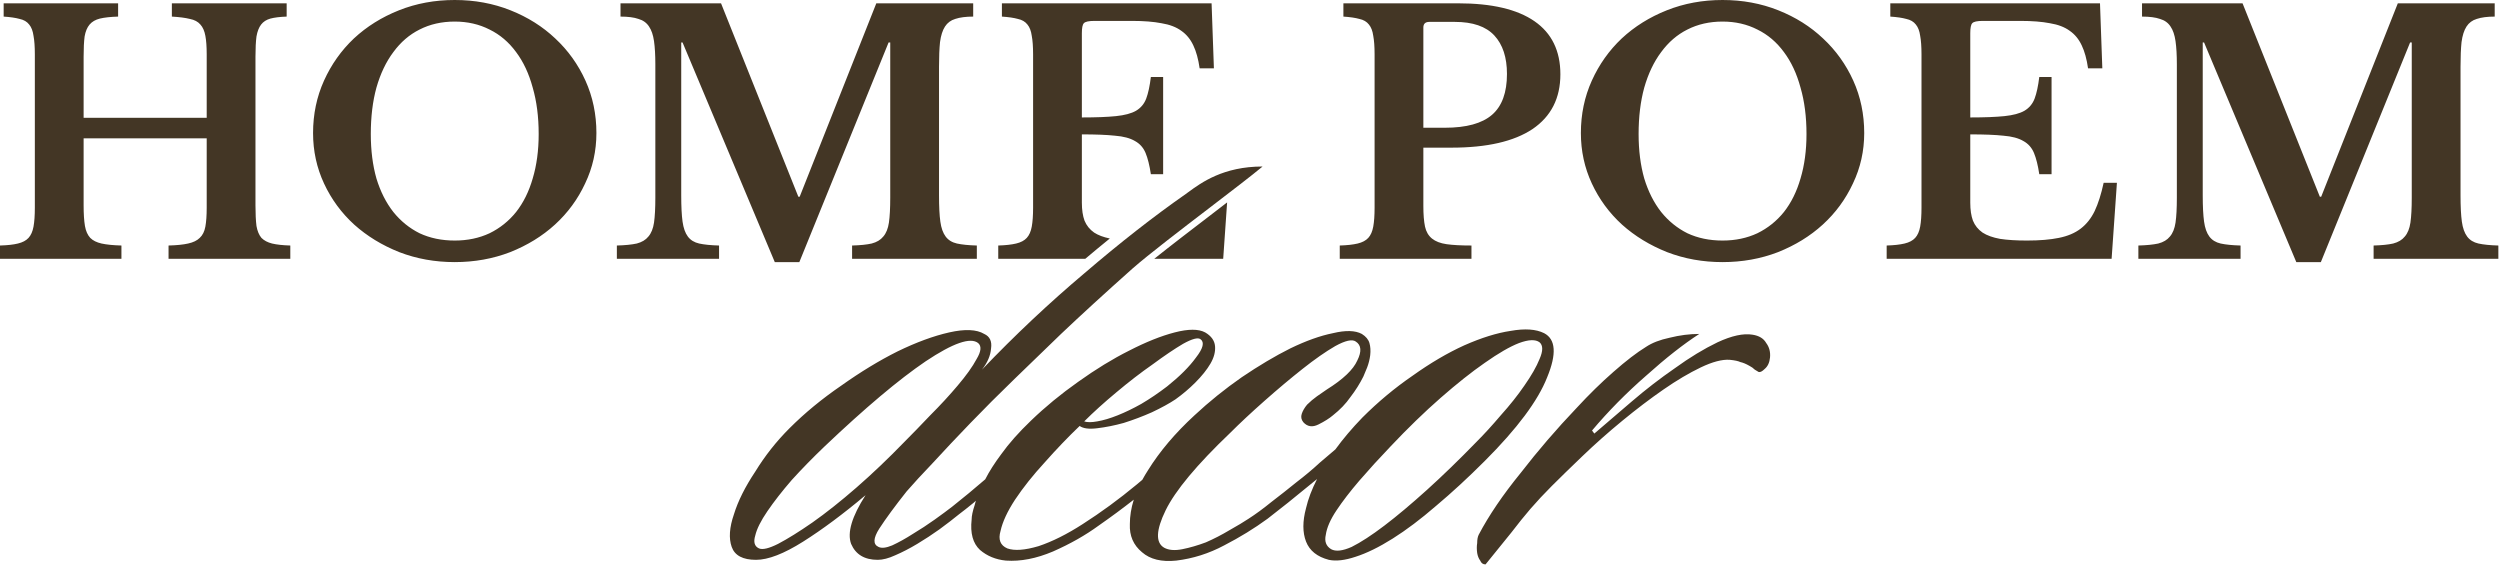
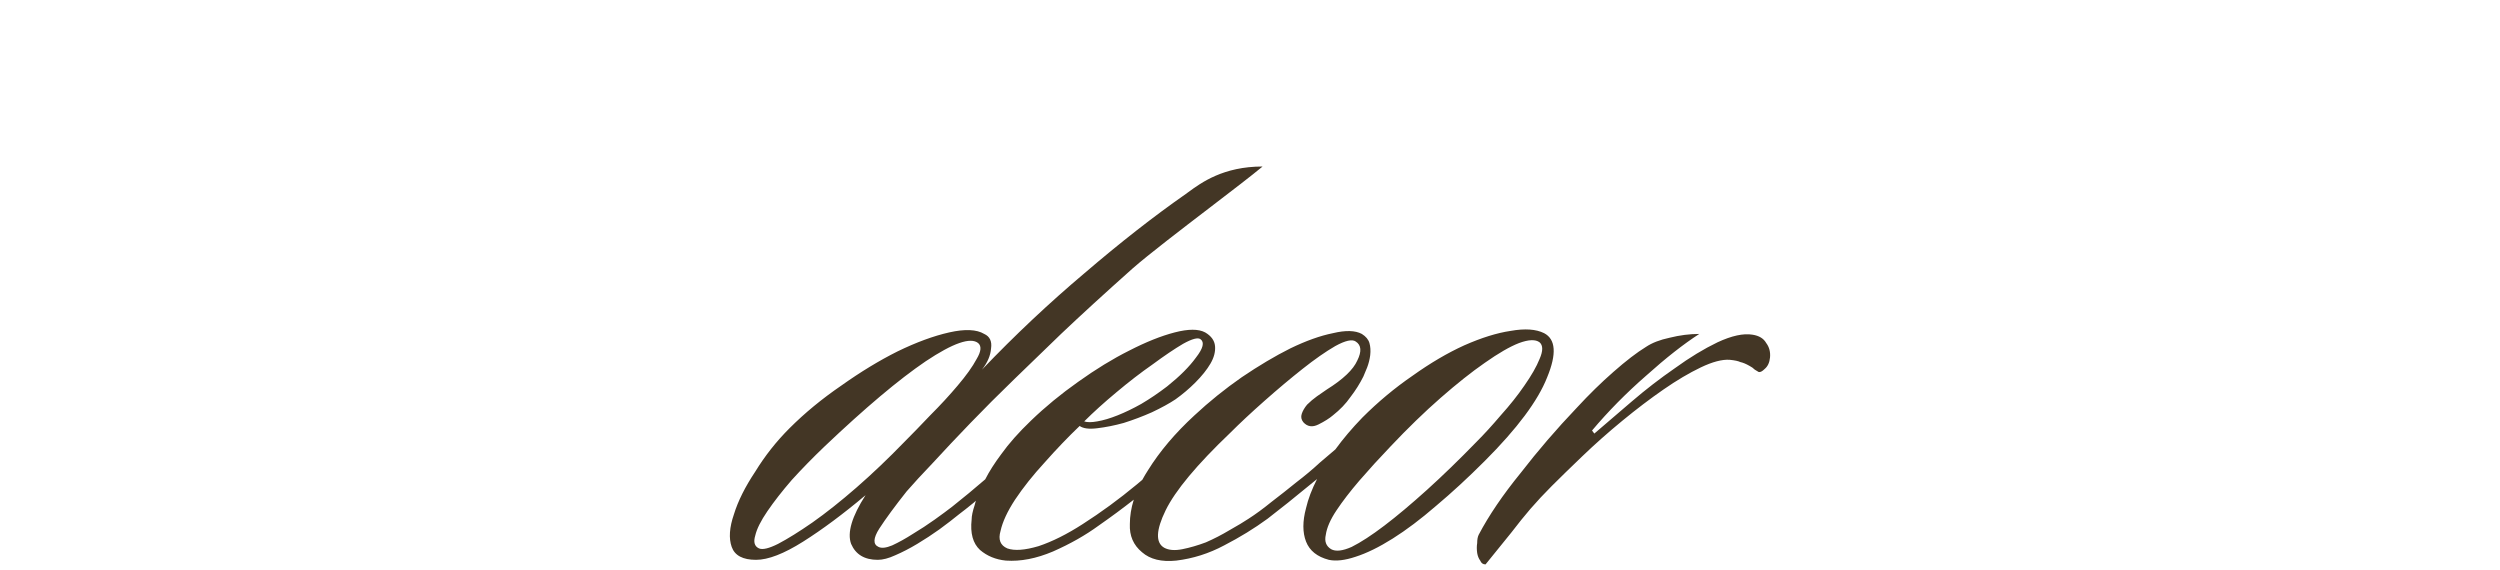
<svg xmlns="http://www.w3.org/2000/svg" fill="none" viewBox="0 0 298 68" height="68" width="298">
-   <path fill="#433625" d="M54.204 0C56.577 0 58.792 0.409 60.849 1.227C62.905 2.044 64.685 3.164 66.188 4.588C67.717 6.012 68.916 7.686 69.786 9.61C70.656 11.535 71.092 13.618 71.092 15.859C71.092 17.995 70.643 19.998 69.747 21.87C68.877 23.742 67.677 25.377 66.147 26.774C64.645 28.145 62.865 29.239 60.809 30.057C58.752 30.848 56.55 31.243 54.204 31.243C51.858 31.243 49.656 30.848 47.6 30.057C45.543 29.239 43.751 28.145 42.222 26.774C40.693 25.377 39.493 23.742 38.623 21.87C37.753 19.998 37.317 17.995 37.317 15.859C37.317 13.618 37.753 11.535 38.623 9.61C39.493 7.686 40.679 6.012 42.182 4.588C43.711 3.164 45.504 2.044 47.56 1.227C49.617 0.409 51.831 3.71573e-05 54.204 0ZM95.163 23.452H95.321L104.456 0.396H116.005V1.978C115.135 1.978 114.423 2.07 113.869 2.255C113.342 2.413 112.933 2.716 112.643 3.164C112.353 3.612 112.155 4.232 112.05 5.022C111.971 5.787 111.931 6.763 111.931 7.949V23.294C111.931 24.612 111.983 25.653 112.089 26.418C112.194 27.183 112.405 27.776 112.722 28.198C113.038 28.62 113.486 28.896 114.066 29.028C114.673 29.16 115.464 29.239 116.439 29.266V30.848H101.569V29.266C102.545 29.239 103.322 29.16 103.902 29.028C104.509 28.87 104.971 28.594 105.287 28.198C105.63 27.803 105.854 27.249 105.959 26.537C106.064 25.799 106.117 24.81 106.117 23.571V5.062H105.92L95.281 31.243H92.355L81.36 5.062H81.202V23.294C81.202 24.612 81.255 25.653 81.36 26.418C81.466 27.183 81.677 27.776 81.993 28.198C82.309 28.62 82.758 28.896 83.338 29.028C83.944 29.16 84.735 29.239 85.711 29.266V30.848H73.53V29.266C74.506 29.239 75.297 29.16 75.903 29.028C76.509 28.87 76.971 28.593 77.287 28.198C77.63 27.803 77.853 27.249 77.959 26.537C78.064 25.799 78.117 24.81 78.117 23.571V7.673C78.117 6.566 78.064 5.643 77.959 4.904C77.853 4.166 77.656 3.586 77.366 3.164C77.076 2.716 76.654 2.413 76.101 2.255C75.573 2.07 74.861 1.978 73.965 1.978V0.396H85.948L95.163 23.452ZM205.328 0C207.701 0 209.916 0.409 211.973 1.227C214.029 2.044 215.809 3.164 217.312 4.588C218.841 6.012 220.04 7.686 220.91 9.61C221.78 11.535 222.215 13.618 222.215 15.859C222.215 17.995 221.766 19.998 220.87 21.87C220 23.742 218.801 25.377 217.271 26.774C215.769 28.145 213.989 29.239 211.933 30.057C209.876 30.848 207.675 31.243 205.328 31.243C202.982 31.243 200.78 30.848 198.724 30.057C196.667 29.239 194.874 28.145 193.345 26.774C191.816 25.377 190.616 23.742 189.746 21.87C188.876 19.998 188.441 17.995 188.441 15.859C188.441 13.618 188.876 11.535 189.746 9.61C190.616 7.686 191.803 6.012 193.306 4.588C194.835 3.164 196.628 2.044 198.685 1.227C200.741 0.409 202.955 7.81432e-06 205.328 0ZM276.526 23.452H276.685L285.82 0.396H297.368V1.978C296.498 1.978 295.786 2.07 295.232 2.255C294.705 2.413 294.297 2.716 294.007 3.164C293.717 3.612 293.52 4.232 293.414 5.022C293.335 5.787 293.295 6.763 293.295 7.949V23.294C293.295 24.612 293.348 25.653 293.453 26.418C293.559 27.183 293.77 27.776 294.086 28.198C294.402 28.62 294.851 28.896 295.431 29.028C296.037 29.16 296.828 29.239 297.804 29.266V30.848H282.934V29.266C283.909 29.239 284.687 29.16 285.267 29.028C285.873 28.87 286.335 28.594 286.651 28.198C286.994 27.803 287.218 27.249 287.323 26.537C287.429 25.799 287.481 24.81 287.481 23.571V5.062H287.284L276.646 31.243H273.719L262.725 5.062H262.566V23.294C262.566 24.612 262.619 25.653 262.725 26.418C262.83 27.183 263.041 27.776 263.357 28.198C263.674 28.62 264.122 28.896 264.702 29.028C265.309 29.16 266.1 29.239 267.075 29.266V30.848H254.894V29.266C255.869 29.239 256.66 29.16 257.267 29.028C257.873 28.87 258.335 28.594 258.651 28.198C258.994 27.803 259.218 27.249 259.323 26.537C259.429 25.799 259.481 24.81 259.481 23.571V7.673C259.481 6.566 259.429 5.643 259.323 4.904C259.218 4.166 259.02 3.586 258.73 3.164C258.441 2.716 258.018 2.413 257.465 2.255C256.938 2.07 256.225 1.978 255.329 1.978V0.396H267.312L276.526 23.452ZM14.079 1.978C13.183 2.004 12.458 2.083 11.904 2.215C11.377 2.347 10.969 2.584 10.679 2.927C10.389 3.27 10.19 3.744 10.085 4.351C10.006 4.957 9.967 5.761 9.967 6.763V14.04H24.639V6.486C24.639 5.564 24.586 4.825 24.48 4.271C24.375 3.692 24.178 3.243 23.888 2.927C23.598 2.584 23.176 2.36 22.622 2.255C22.095 2.123 21.383 2.03 20.486 1.978V0.396H34.17V1.978C33.379 2.004 32.732 2.083 32.231 2.215C31.757 2.347 31.389 2.584 31.125 2.927C30.861 3.269 30.677 3.744 30.571 4.351C30.492 4.957 30.452 5.761 30.452 6.763V24.48C30.452 25.482 30.492 26.3 30.571 26.933C30.677 27.539 30.874 28.014 31.164 28.356C31.48 28.673 31.902 28.896 32.43 29.028C32.983 29.16 33.708 29.239 34.605 29.266V30.848H20.091V29.266C21.066 29.239 21.844 29.16 22.424 29.028C23.03 28.896 23.492 28.673 23.809 28.356C24.151 28.04 24.375 27.592 24.48 27.012C24.586 26.432 24.639 25.68 24.639 24.757V16.492H9.967V24.48C9.967 25.482 10.02 26.3 10.125 26.933C10.23 27.539 10.441 28.014 10.758 28.356C11.074 28.673 11.522 28.896 12.102 29.028C12.708 29.16 13.499 29.239 14.475 29.266V30.848H0V29.266C0.896 29.239 1.608 29.16 2.136 29.028C2.689 28.896 3.111 28.673 3.401 28.356C3.691 28.04 3.89 27.592 3.995 27.012C4.101 26.432 4.153 25.68 4.153 24.757V6.486C4.153 5.564 4.101 4.825 3.995 4.271C3.916 3.691 3.744 3.243 3.48 2.927C3.217 2.584 2.835 2.36 2.334 2.255C1.859 2.123 1.226 2.03 0.436 1.978V0.396H14.079V1.978ZM144.697 8.147H142.997C142.839 7.04 142.589 6.13 142.246 5.418C141.903 4.68 141.428 4.101 140.822 3.679C140.216 3.231 139.425 2.927 138.449 2.769C137.5 2.584 136.327 2.492 134.93 2.492H130.46C129.775 2.492 129.354 2.584 129.195 2.769C129.037 2.927 128.958 3.322 128.958 3.955V14C130.645 14 132.003 13.947 133.031 13.842C134.059 13.736 134.851 13.525 135.404 13.209C135.984 12.866 136.393 12.379 136.63 11.746C136.867 11.113 137.052 10.257 137.184 9.176H138.646V20.763H137.184C137.025 19.708 136.814 18.864 136.551 18.231C136.287 17.599 135.865 17.125 135.285 16.809C134.705 16.466 133.914 16.255 132.912 16.176C131.937 16.07 130.619 16.018 128.958 16.018V24.164C128.958 25.008 129.063 25.72 129.274 26.3C129.512 26.88 129.894 27.355 130.421 27.724C130.901 28.036 131.524 28.27 132.289 28.429C131.326 29.209 130.352 30.015 129.366 30.848H118.991V29.266C119.861 29.239 120.573 29.16 121.127 29.028C121.681 28.896 122.103 28.673 122.393 28.356C122.683 28.04 122.881 27.592 122.986 27.012C123.092 26.432 123.145 25.68 123.145 24.757V6.486C123.145 5.564 123.092 4.825 122.986 4.271C122.907 3.691 122.735 3.243 122.472 2.927C122.208 2.584 121.826 2.36 121.325 2.255C120.851 2.123 120.218 2.03 119.427 1.978V0.396H144.421L144.697 8.147ZM173.816 0.396C177.824 0.396 180.856 1.108 182.912 2.531C184.969 3.955 185.997 6.065 185.997 8.859C185.997 11.707 184.89 13.882 182.676 15.385C180.461 16.861 177.244 17.6 173.025 17.6H169.664V24.56C169.664 25.561 169.73 26.379 169.861 27.012C169.993 27.618 170.271 28.093 170.692 28.436C171.114 28.778 171.695 29.002 172.433 29.107C173.171 29.213 174.159 29.266 175.398 29.266V30.848H159.698V29.266C160.568 29.239 161.28 29.16 161.834 29.028C162.387 28.896 162.809 28.672 163.099 28.356C163.389 28.04 163.587 27.592 163.692 27.012C163.798 26.432 163.851 25.68 163.851 24.757V6.486C163.851 5.564 163.798 4.825 163.692 4.271C163.613 3.691 163.441 3.243 163.178 2.927C162.914 2.584 162.532 2.36 162.031 2.255C161.557 2.123 160.924 2.03 160.133 1.978V0.396H173.816ZM250.597 8.147H248.896C248.737 7.04 248.487 6.13 248.145 5.418C247.802 4.68 247.327 4.1 246.721 3.679C246.114 3.231 245.323 2.927 244.348 2.769C243.399 2.584 242.225 2.492 240.828 2.492H236.359C235.674 2.492 235.252 2.584 235.094 2.769C234.936 2.927 234.856 3.322 234.856 3.955V14C236.544 14 237.901 13.947 238.93 13.842C239.958 13.736 240.749 13.525 241.303 13.209C241.883 12.866 242.291 12.379 242.528 11.746C242.766 11.113 242.95 10.257 243.082 9.176H244.546V20.763H243.082C242.924 19.708 242.713 18.864 242.449 18.231C242.186 17.599 241.763 17.125 241.184 16.809C240.604 16.466 239.812 16.255 238.811 16.176C237.835 16.07 236.517 16.018 234.856 16.018V24.164C234.856 25.008 234.962 25.72 235.173 26.3C235.41 26.88 235.792 27.355 236.319 27.724C236.847 28.066 237.546 28.316 238.416 28.475C239.286 28.606 240.354 28.673 241.619 28.673C243.122 28.673 244.387 28.567 245.415 28.356C246.47 28.146 247.34 27.776 248.025 27.249C248.711 26.722 249.265 26.022 249.687 25.152C250.108 24.256 250.465 23.136 250.755 21.791H252.336L251.704 30.848H224.891V29.266C225.76 29.239 226.472 29.16 227.025 29.028C227.579 28.896 228.001 28.673 228.291 28.356C228.581 28.04 228.779 27.592 228.885 27.012C228.99 26.432 229.043 25.68 229.043 24.757V6.486C229.043 5.564 228.99 4.825 228.885 4.271C228.806 3.691 228.634 3.243 228.37 2.927C228.107 2.584 227.724 2.36 227.224 2.255C226.749 2.123 226.116 2.03 225.325 1.978V0.396H250.319L250.597 8.147ZM145.805 30.848H137.588C139.561 29.271 142.09 27.335 144.478 25.508C145.091 25.039 145.692 24.573 146.273 24.127L145.805 30.848ZM54.204 2.571C52.649 2.571 51.252 2.888 50.013 3.521C48.8 4.127 47.758 5.023 46.888 6.209C46.018 7.369 45.346 8.78 44.871 10.441C44.423 12.076 44.199 13.921 44.199 15.977C44.199 17.929 44.423 19.695 44.871 21.277C45.346 22.833 46.018 24.164 46.888 25.271C47.758 26.352 48.8 27.196 50.013 27.803C51.252 28.383 52.649 28.673 54.204 28.673C55.733 28.673 57.118 28.383 58.357 27.803C59.596 27.196 60.651 26.352 61.52 25.271C62.391 24.164 63.05 22.833 63.498 21.277C63.973 19.695 64.21 17.929 64.21 15.977C64.21 13.921 63.972 12.076 63.498 10.441C63.05 8.78 62.391 7.369 61.52 6.209C60.651 5.023 59.596 4.127 58.357 3.521C57.118 2.888 55.733 2.571 54.204 2.571ZM205.328 2.571C203.773 2.571 202.375 2.888 201.136 3.521C199.923 4.127 198.882 5.023 198.012 6.209C197.142 7.369 196.47 8.78 195.995 10.441C195.547 12.076 195.322 13.921 195.322 15.977C195.322 17.929 195.547 19.695 195.995 21.277C196.47 22.833 197.142 24.164 198.012 25.271C198.882 26.352 199.923 27.196 201.136 27.803C202.375 28.383 203.773 28.673 205.328 28.673C206.857 28.673 208.241 28.383 209.48 27.803C210.72 27.196 211.774 26.352 212.645 25.271C213.515 24.164 214.174 22.833 214.622 21.277C215.097 19.695 215.334 17.929 215.334 15.977C215.334 13.921 215.097 12.076 214.622 10.441C214.174 8.78 213.515 7.369 212.645 6.209C211.775 5.023 210.72 4.127 209.48 3.521C208.241 2.888 206.857 2.571 205.328 2.571ZM170.376 2.61C169.901 2.61 169.664 2.835 169.664 3.283V15.227H172.234C174.792 15.227 176.664 14.712 177.851 13.684C179.037 12.655 179.63 11.034 179.63 8.819C179.63 6.842 179.129 5.313 178.127 4.232C177.125 3.151 175.556 2.61 173.421 2.61H170.376Z" />
  <path fill="#433625" d="M202.555 39.805C200.681 41.014 198.565 42.675 196.208 44.791C193.851 46.846 191.705 49.022 189.77 51.319L190.043 51.682C191.312 50.594 192.793 49.325 194.485 47.874C196.178 46.423 197.9 45.094 199.653 43.885C201.406 42.615 203.099 41.587 204.731 40.802C206.424 40.016 207.813 39.714 208.901 39.895C209.687 40.016 210.232 40.349 210.534 40.893C210.897 41.376 211.048 41.95 210.987 42.615C210.927 43.22 210.715 43.673 210.353 43.976C210.05 44.278 209.808 44.398 209.627 44.338C209.506 44.278 209.355 44.187 209.174 44.066C208.992 43.885 208.781 43.733 208.539 43.612C208.116 43.371 207.753 43.22 207.451 43.159C207.209 43.038 206.786 42.948 206.182 42.888C205.275 42.827 204.127 43.129 202.736 43.794C201.346 44.459 199.865 45.336 198.294 46.424C196.722 47.512 195.09 48.75 193.397 50.141C191.705 51.531 190.103 52.952 188.592 54.402C187.141 55.792 185.933 56.971 184.966 57.938C184.059 58.845 183.213 59.752 182.427 60.658C181.701 61.504 180.946 62.441 180.16 63.469C179.314 64.496 178.286 65.766 177.077 67.277C176.775 67.277 176.563 67.125 176.442 66.823C176.261 66.582 176.14 66.279 176.08 65.917C176.02 65.494 176.02 65.101 176.08 64.738C176.08 64.315 176.141 63.983 176.262 63.741C177.471 61.444 179.132 58.996 181.248 56.397C183.303 53.737 185.539 51.138 187.957 48.6C189.408 47.028 190.859 45.607 192.31 44.338C193.821 43.008 195.12 42.011 196.208 41.346C196.933 40.862 197.87 40.5 199.019 40.258C200.227 39.956 201.406 39.805 202.555 39.805ZM150.5 19.848C149.222 20.913 146.835 22.739 144.254 24.714C140.775 27.376 136.942 30.306 134.999 32.007C131.675 34.969 128.834 37.568 126.477 39.805C124.663 41.558 122.82 43.341 120.946 45.154C119.072 46.968 117.319 48.721 115.687 50.413C114.056 52.105 112.574 53.676 111.244 55.127C109.914 56.517 108.857 57.667 108.071 58.573C106.681 60.326 105.592 61.807 104.807 63.016C104.081 64.164 104.052 64.889 104.717 65.191C105.079 65.373 105.623 65.312 106.349 65.01C107.134 64.647 107.951 64.194 108.797 63.65C109.703 63.106 110.58 62.532 111.426 61.928C112.272 61.323 112.967 60.809 113.511 60.386C114.847 59.328 116.156 58.244 117.44 57.135C117.912 56.205 118.55 55.203 119.354 54.13C120.261 52.861 121.44 51.531 122.891 50.141C124.583 48.509 126.458 46.967 128.513 45.517C130.628 44.006 132.653 42.767 134.587 41.8C136.582 40.772 138.395 40.046 140.027 39.623C141.659 39.2 142.868 39.2 143.653 39.623C144.378 40.046 144.771 40.59 144.832 41.255C144.892 41.92 144.711 42.615 144.288 43.341C143.865 44.066 143.26 44.822 142.475 45.607C141.749 46.333 140.964 46.997 140.118 47.602C139.393 48.085 138.455 48.6 137.307 49.144C136.219 49.627 135.1 50.05 133.952 50.413C132.864 50.715 131.807 50.927 130.779 51.048C129.812 51.169 129.116 51.078 128.693 50.775C127.303 52.105 125.913 53.556 124.522 55.127C123.132 56.638 121.954 58.12 120.987 59.57C120.081 60.96 119.506 62.199 119.265 63.287C118.962 64.315 119.234 65.01 120.08 65.373C120.926 65.675 122.166 65.584 123.798 65.101C125.43 64.557 127.183 63.681 129.057 62.472C131.233 61.081 133.379 59.51 135.494 57.757C135.723 57.567 135.944 57.378 136.163 57.195C136.372 56.811 136.602 56.424 136.854 56.034C138.245 53.798 140.088 51.621 142.385 49.506C144.138 47.874 146.012 46.363 148.007 44.973C150.062 43.583 151.996 42.434 153.81 41.527C155.683 40.621 157.376 40.016 158.887 39.714C160.398 39.351 161.546 39.382 162.332 39.805C162.815 40.107 163.117 40.47 163.238 40.893C163.359 41.316 163.39 41.8 163.329 42.344C163.269 42.827 163.148 43.311 162.967 43.794C162.785 44.217 162.635 44.58 162.514 44.882C162.091 45.728 161.576 46.544 160.972 47.33C160.428 48.116 159.733 48.841 158.887 49.506C158.464 49.868 157.889 50.231 157.164 50.594C156.439 50.956 155.834 50.866 155.351 50.322C155.109 50.02 155.048 49.688 155.169 49.325C155.29 48.962 155.501 48.599 155.804 48.236C156.166 47.874 156.559 47.541 156.982 47.239C157.405 46.937 157.799 46.666 158.161 46.424C160.095 45.215 161.305 44.066 161.788 42.977C162.332 41.89 162.271 41.134 161.606 40.711C161.183 40.409 160.367 40.59 159.158 41.255C158.01 41.92 156.71 42.827 155.26 43.976C153.809 45.124 152.298 46.393 150.727 47.783C149.155 49.173 147.795 50.443 146.646 51.592C142.657 55.4 140.088 58.483 138.939 60.84C137.791 63.197 137.731 64.678 138.759 65.282C139.303 65.584 140.028 65.645 140.935 65.464C141.841 65.282 142.778 65.01 143.745 64.647C144.712 64.224 145.649 63.741 146.556 63.197C147.523 62.653 148.278 62.2 148.822 61.837C149.668 61.293 150.576 60.628 151.543 59.842C152.57 59.056 153.567 58.27 154.534 57.484C155.562 56.699 156.498 55.913 157.345 55.127C158.022 54.54 158.633 54.022 159.176 53.57C160.096 52.307 161.167 51.042 162.39 49.778C164.263 47.905 166.257 46.242 168.373 44.791C170.489 43.28 172.544 42.072 174.539 41.165C176.594 40.258 178.437 39.684 180.069 39.442C181.762 39.14 183.091 39.23 184.059 39.714C185.449 40.439 185.57 42.192 184.422 44.973C183.334 47.753 180.855 51.078 176.986 54.946C174.992 56.941 173.057 58.724 171.184 60.296C169.37 61.867 167.647 63.167 166.016 64.194C164.384 65.222 162.903 65.947 161.573 66.37C160.304 66.793 159.247 66.914 158.4 66.732C157.01 66.37 156.103 65.645 155.68 64.557C155.257 63.469 155.257 62.139 155.68 60.567C155.93 59.483 156.37 58.328 156.994 57.1C156.697 57.345 156.392 57.595 156.076 57.848C154.323 59.298 152.66 60.628 151.089 61.837C149.517 62.985 147.795 64.043 145.921 65.01C144.108 65.977 142.204 66.582 140.209 66.823C138.456 67.005 137.096 66.672 136.129 65.826C135.101 64.98 134.618 63.862 134.679 62.472C134.679 61.521 134.835 60.55 135.145 59.56C133.833 60.591 132.438 61.622 130.96 62.652C129.388 63.801 127.575 64.829 125.52 65.735C123.526 66.582 121.651 66.944 119.898 66.823C118.69 66.702 117.663 66.279 116.816 65.554C115.97 64.768 115.638 63.56 115.819 61.928C115.819 61.505 115.94 60.93 116.182 60.205C116.22 60.038 116.268 59.865 116.323 59.687C116.232 59.769 116.14 59.85 116.05 59.933C115.385 60.477 114.811 60.93 114.327 61.293C113.662 61.837 112.876 62.442 111.97 63.106C111.124 63.711 110.247 64.285 109.341 64.829C108.434 65.373 107.557 65.826 106.711 66.189C105.925 66.551 105.23 66.732 104.626 66.732C103.054 66.732 101.996 66.098 101.452 64.829C100.969 63.499 101.543 61.565 103.175 59.026C100.515 61.263 98.037 63.106 95.74 64.557C93.443 66.007 91.57 66.732 90.119 66.732C88.547 66.732 87.58 66.219 87.218 65.191C86.855 64.164 86.945 62.864 87.489 61.293C87.973 59.721 88.82 58.029 90.028 56.216C91.177 54.342 92.537 52.619 94.108 51.048C95.922 49.234 97.977 47.541 100.273 45.97C102.57 44.338 104.807 42.978 106.983 41.89C109.22 40.802 111.275 40.046 113.148 39.623C115.022 39.2 116.413 39.261 117.319 39.805C117.984 40.107 118.256 40.681 118.135 41.527C118.074 42.374 117.712 43.22 117.047 44.066C120.976 39.956 125.056 36.117 129.287 32.551C133.518 28.924 137.538 25.782 141.346 23.122C141.443 23.052 141.546 22.977 141.653 22.898C143.208 21.761 145.823 19.848 150.5 19.848ZM183.515 40.802C183.031 40.439 182.215 40.469 181.066 40.893C179.978 41.316 178.618 42.102 176.986 43.25C175.415 44.338 173.663 45.729 171.728 47.421C169.794 49.113 167.799 51.048 165.744 53.224C164.414 54.614 163.175 55.974 162.026 57.304C160.938 58.573 160.032 59.752 159.307 60.84C158.581 61.928 158.158 62.895 158.037 63.741C157.856 64.527 158.067 65.101 158.672 65.464C159.216 65.766 160.032 65.675 161.12 65.191C162.208 64.647 163.508 63.802 165.019 62.653C166.53 61.505 168.222 60.084 170.096 58.392C171.969 56.699 173.934 54.795 175.989 52.68C176.896 51.773 177.863 50.715 178.891 49.506C179.979 48.297 180.915 47.118 181.701 45.97C182.547 44.761 183.152 43.703 183.515 42.797C183.938 41.83 183.938 41.164 183.515 40.802ZM116.594 40.893C115.687 40.167 113.602 40.892 110.338 43.068C107.134 45.244 103.115 48.63 98.279 53.224C96.889 54.553 95.589 55.883 94.38 57.213C93.231 58.542 92.264 59.781 91.478 60.93C90.693 62.078 90.21 63.045 90.028 63.831C89.787 64.617 89.938 65.131 90.481 65.373C90.904 65.554 91.66 65.373 92.748 64.829C93.897 64.225 95.257 63.378 96.828 62.29C98.46 61.142 100.213 59.751 102.087 58.119C103.961 56.487 105.865 54.674 107.799 52.68C108.705 51.773 109.733 50.715 110.882 49.506C112.091 48.297 113.178 47.118 114.145 45.97C115.173 44.761 115.929 43.703 116.412 42.797C116.956 41.89 117.017 41.255 116.594 40.893ZM143.109 40.44C142.807 40.198 142.112 40.379 141.024 40.983C139.997 41.588 138.788 42.404 137.397 43.432C136.007 44.399 134.557 45.517 133.046 46.786C131.595 47.995 130.325 49.143 129.237 50.231C129.6 50.352 130.114 50.352 130.779 50.231C131.504 50.111 132.32 49.868 133.227 49.506C134.133 49.143 135.071 48.691 136.038 48.147C137.066 47.542 138.093 46.846 139.12 46.06C140.631 44.852 141.78 43.703 142.565 42.615C143.412 41.527 143.593 40.802 143.109 40.44Z" />
</svg>